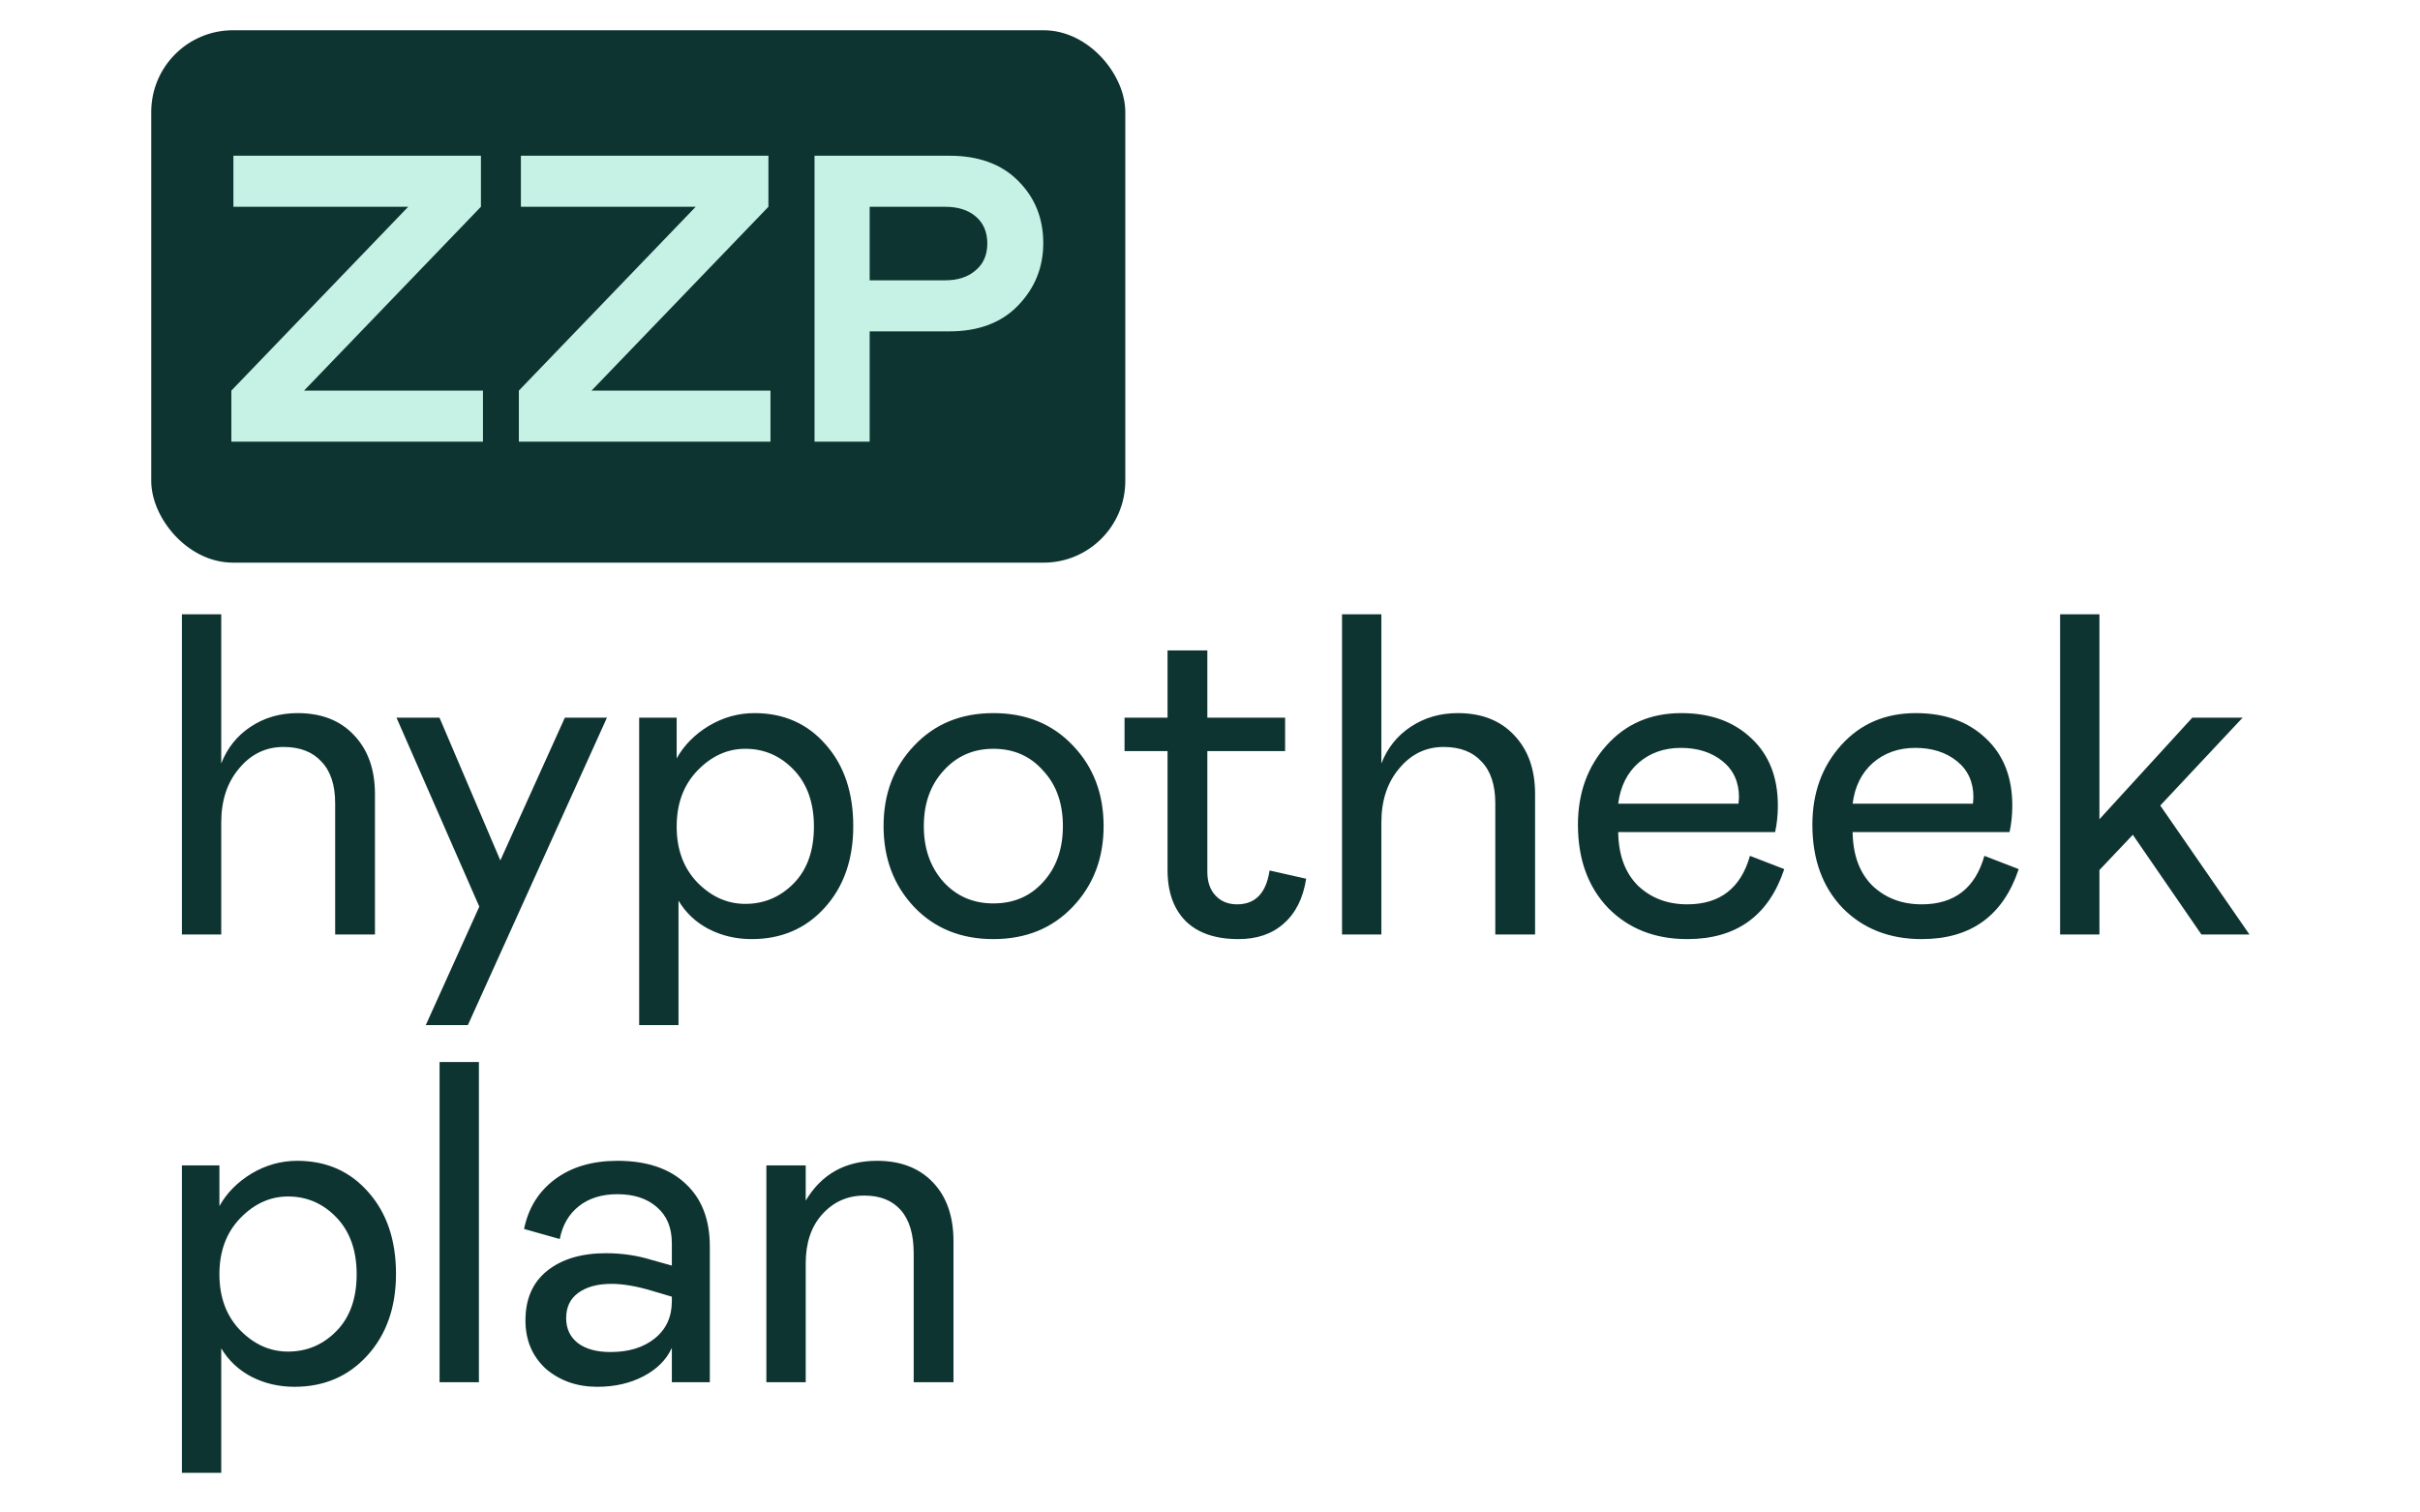
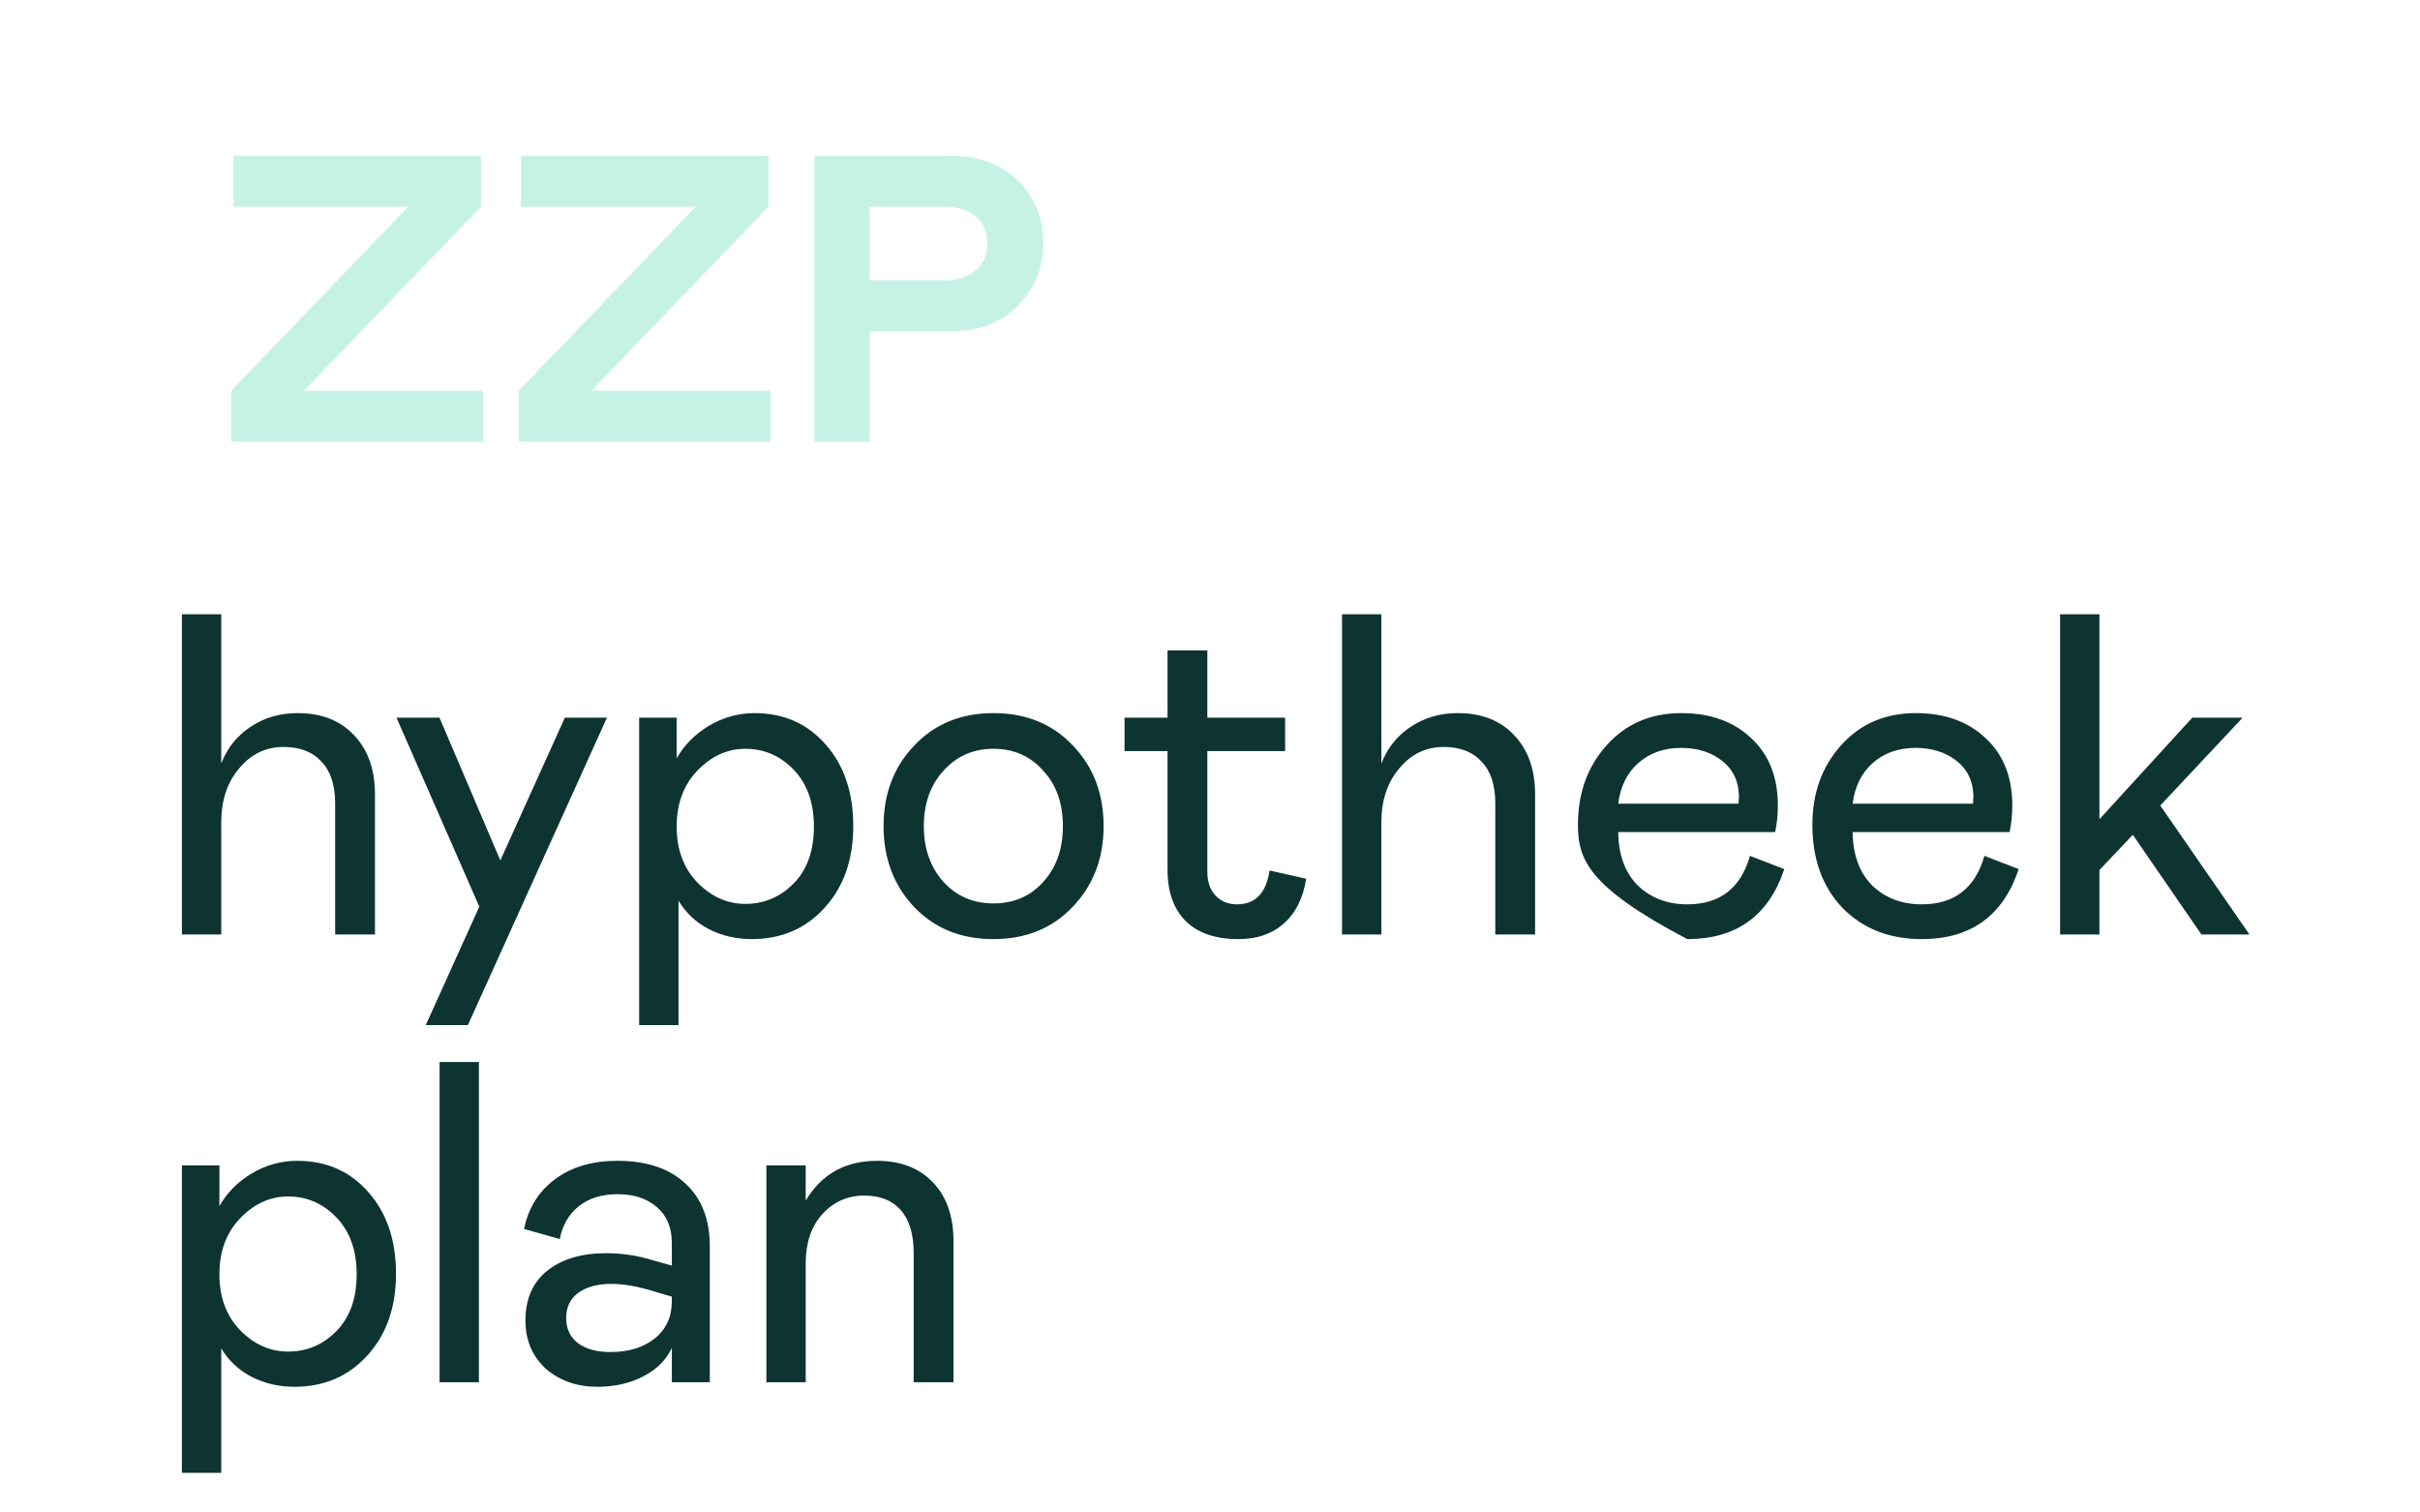
<svg xmlns="http://www.w3.org/2000/svg" width="400" height="250" viewBox="0 0 400 250" fill="none">
-   <rect x="26" y="6" width="159" height="86" rx="12.503" fill="#0E3431" stroke="#0E3431" stroke-width="2" />
  <path d="M38.241 64.561L67.474 34.179H38.578V25.74H79.492V34.179L50.258 64.561H79.829V73H38.241V64.561ZM85.762 64.561L114.995 34.179H86.099V25.74H127.013V34.179L97.779 64.561H127.35V73H85.762V64.561ZM143.747 54.771V73H134.633V25.74H156.913C161.774 25.74 165.577 27.135 168.322 29.926C171.068 32.672 172.441 36.092 172.441 40.188C172.441 44.194 171.046 47.637 168.255 50.518C165.509 53.353 161.729 54.771 156.913 54.771H143.747ZM143.747 46.332H156.237C158.308 46.332 159.973 45.792 161.233 44.712C162.539 43.631 163.191 42.146 163.191 40.256C163.191 38.365 162.561 36.88 161.301 35.8C160.041 34.719 158.353 34.179 156.237 34.179H143.747V46.332Z" fill="#C6F2E5" />
-   <path d="M36.569 154.469H30.066V101.538H36.569V126.189C37.577 123.618 39.191 121.601 41.409 120.139C43.677 118.627 46.273 117.871 49.197 117.871C53.129 117.871 56.229 119.081 58.498 121.5C60.817 123.92 61.976 127.172 61.976 131.255V154.469H55.398V132.767C55.398 129.743 54.641 127.449 53.129 125.886C51.667 124.273 49.575 123.466 46.853 123.466C43.929 123.466 41.484 124.651 39.518 127.02C37.552 129.339 36.569 132.313 36.569 135.943V154.469ZM93.363 118.627H100.32L77.333 169.441H70.376L79.223 149.856L65.537 118.627H72.644L82.701 142.219L93.363 118.627ZM105.647 118.627H111.847V125.357C113.057 123.189 114.821 121.4 117.14 119.988C119.51 118.577 122.03 117.871 124.702 117.871C129.541 117.871 133.473 119.61 136.498 123.088C139.523 126.516 141.035 131.003 141.035 136.548C141.035 142.093 139.447 146.605 136.271 150.083C133.146 153.511 129.138 155.225 124.248 155.225C121.677 155.225 119.308 154.671 117.14 153.562C115.023 152.453 113.359 150.89 112.15 148.873V169.441H105.647V118.627ZM123.19 149.403C126.315 149.403 128.987 148.268 131.205 146C133.423 143.731 134.532 140.606 134.532 136.624C134.532 132.692 133.423 129.566 131.205 127.247C128.987 124.928 126.315 123.769 123.19 123.769C120.215 123.769 117.569 124.979 115.25 127.398C112.981 129.768 111.847 132.843 111.847 136.624C111.847 140.404 112.981 143.479 115.25 145.849C117.569 148.218 120.215 149.403 123.19 149.403ZM151.11 149.932C147.733 146.353 146.044 141.892 146.044 136.548C146.044 131.204 147.733 126.768 151.11 123.24C154.488 119.66 158.848 117.871 164.192 117.871C169.586 117.871 173.971 119.66 177.349 123.24C180.726 126.768 182.415 131.204 182.415 136.548C182.415 141.892 180.701 146.353 177.273 149.932C173.896 153.461 169.535 155.225 164.192 155.225C158.848 155.225 154.488 153.461 151.11 149.932ZM172.434 145.773C174.601 143.404 175.685 140.329 175.685 136.548C175.685 132.767 174.601 129.717 172.434 127.398C170.316 124.979 167.569 123.769 164.192 123.769C160.864 123.769 158.117 124.979 155.949 127.398C153.782 129.768 152.698 132.818 152.698 136.548C152.698 140.278 153.782 143.353 155.949 145.773C158.117 148.142 160.864 149.327 164.192 149.327C167.569 149.327 170.316 148.142 172.434 145.773ZM192.983 143.807V124.147H185.875V118.627H192.983V107.512H199.561V118.627H212.416V124.147H199.561V144.11C199.561 145.773 200.015 147.084 200.923 148.042C201.83 148.999 203.015 149.478 204.477 149.478C207.501 149.478 209.291 147.613 209.845 143.883L215.895 145.244C215.39 148.47 214.155 150.94 212.189 152.654C210.274 154.368 207.778 155.225 204.703 155.225C200.923 155.225 198.024 154.242 196.008 152.276C193.991 150.26 192.983 147.437 192.983 143.807ZM228.326 154.469H221.823V101.538H228.326V126.189C229.334 123.618 230.948 121.601 233.166 120.139C235.434 118.627 238.03 117.871 240.954 117.871C244.886 117.871 247.986 119.081 250.255 121.5C252.574 123.92 253.733 127.172 253.733 131.255V154.469H247.155V132.767C247.155 129.743 246.398 127.449 244.886 125.886C243.424 124.273 241.332 123.466 238.61 123.466C235.686 123.466 233.241 124.651 231.275 127.02C229.309 129.339 228.326 132.313 228.326 135.943V154.469ZM289.249 141.463L294.92 143.656C292.349 151.369 287.006 155.225 278.89 155.225C273.546 155.225 269.186 153.511 265.808 150.083C262.481 146.605 260.817 142.018 260.817 136.321C260.817 131.078 262.405 126.693 265.581 123.164C268.757 119.635 272.866 117.871 277.907 117.871C282.696 117.871 286.552 119.257 289.476 122.03C292.4 124.752 293.862 128.457 293.862 133.145C293.862 134.708 293.71 136.17 293.408 137.531H267.472C267.522 141.312 268.606 144.261 270.723 146.378C272.891 148.445 275.613 149.478 278.89 149.478C284.283 149.478 287.737 146.807 289.249 141.463ZM267.472 132.843H287.359L287.434 131.784C287.434 129.264 286.527 127.272 284.712 125.811C282.897 124.349 280.604 123.618 277.831 123.618C275.058 123.618 272.714 124.449 270.799 126.113C268.933 127.777 267.824 130.02 267.472 132.843ZM327.999 141.463L333.67 143.656C331.099 151.369 325.756 155.225 317.64 155.225C312.296 155.225 307.936 153.511 304.558 150.083C301.231 146.605 299.568 142.018 299.568 136.321C299.568 131.078 301.155 126.693 304.331 123.164C307.507 119.635 311.616 117.871 316.657 117.871C321.446 117.871 325.302 119.257 328.226 122.03C331.15 124.752 332.612 128.457 332.612 133.145C332.612 134.708 332.46 136.17 332.158 137.531H306.222C306.272 141.312 307.356 144.261 309.473 146.378C311.641 148.445 314.363 149.478 317.64 149.478C323.034 149.478 326.487 146.807 327.999 141.463ZM306.222 132.843H326.109L326.184 131.784C326.184 129.264 325.277 127.272 323.462 125.811C321.647 124.349 319.354 123.618 316.581 123.618C313.809 123.618 311.464 124.449 309.549 126.113C307.684 127.777 306.575 130.02 306.222 132.843ZM357.07 133.145L371.816 154.469H363.876L352.533 137.985L347.014 143.807V154.469H340.511V101.538H347.014V135.414L362.364 118.627H370.681L357.07 133.145ZM30.066 192.627H36.267V199.357C37.477 197.189 39.241 195.4 41.56 193.988C43.929 192.577 46.45 191.871 49.121 191.871C53.961 191.871 57.893 193.61 60.917 197.088C63.942 200.516 65.454 205.003 65.454 210.548C65.454 216.093 63.867 220.605 60.691 224.083C57.565 227.511 53.558 229.225 48.668 229.225C46.097 229.225 43.727 228.671 41.56 227.562C39.443 226.453 37.779 224.89 36.569 222.873V243.441H30.066V192.627ZM47.609 223.403C50.735 223.403 53.406 222.268 55.624 220C57.843 217.731 58.952 214.606 58.952 210.624C58.952 206.692 57.843 203.566 55.624 201.247C53.406 198.928 50.735 197.769 47.609 197.769C44.635 197.769 41.988 198.979 39.669 201.398C37.401 203.768 36.267 206.843 36.267 210.624C36.267 214.404 37.401 217.479 39.669 219.849C41.988 222.218 44.635 223.403 47.609 223.403ZM72.656 228.469V175.538H79.159V228.469H72.656ZM86.851 218.261C86.851 214.682 88.061 211.934 90.481 210.019C92.901 208.103 96.127 207.145 100.16 207.145C102.832 207.145 105.377 207.523 107.797 208.28L111.048 209.187V205.482C111.048 202.911 110.217 200.92 108.553 199.508C106.94 198.097 104.772 197.391 102.05 197.391C99.479 197.391 97.362 198.046 95.698 199.357C94.035 200.668 92.976 202.482 92.523 204.801L86.624 203.138C87.33 199.659 89.044 196.912 91.766 194.896C94.489 192.879 97.916 191.871 102.05 191.871C106.89 191.871 110.645 193.131 113.317 195.652C115.989 198.122 117.325 201.575 117.325 206.011V228.469H111.048V222.798C110.141 224.764 108.578 226.326 106.36 227.486C104.142 228.645 101.596 229.225 98.723 229.225C95.396 229.225 92.573 228.242 90.254 226.276C87.986 224.209 86.851 221.537 86.851 218.261ZM111.048 215.085V214.329L107.721 213.346C105.201 212.59 102.983 212.212 101.067 212.212C98.748 212.212 96.908 212.716 95.547 213.724C94.237 214.682 93.581 216.068 93.581 217.883C93.581 219.597 94.211 220.958 95.472 221.966C96.782 222.974 98.597 223.478 100.916 223.478C103.941 223.478 106.385 222.722 108.251 221.21C110.116 219.697 111.048 217.656 111.048 215.085ZM133.177 228.469H126.674V192.627H133.177V198.449C135.799 194.064 139.731 191.871 144.973 191.871C148.855 191.871 151.93 193.056 154.198 195.425C156.467 197.794 157.601 201.046 157.601 205.179V228.469H151.023V207.145C151.023 204.02 150.317 201.651 148.905 200.037C147.494 198.424 145.477 197.618 142.856 197.618C140.084 197.618 137.765 198.651 135.899 200.718C134.085 202.734 133.177 205.431 133.177 208.809V228.469Z" fill="#0E3431" />
+   <path d="M36.569 154.469H30.066V101.538H36.569V126.189C37.577 123.618 39.191 121.601 41.409 120.139C43.677 118.627 46.273 117.871 49.197 117.871C53.129 117.871 56.229 119.081 58.498 121.5C60.817 123.92 61.976 127.172 61.976 131.255V154.469H55.398V132.767C55.398 129.743 54.641 127.449 53.129 125.886C51.667 124.273 49.575 123.466 46.853 123.466C43.929 123.466 41.484 124.651 39.518 127.02C37.552 129.339 36.569 132.313 36.569 135.943V154.469ZM93.363 118.627H100.32L77.333 169.441H70.376L79.223 149.856L65.537 118.627H72.644L82.701 142.219L93.363 118.627ZM105.647 118.627H111.847V125.357C113.057 123.189 114.821 121.4 117.14 119.988C119.51 118.577 122.03 117.871 124.702 117.871C129.541 117.871 133.473 119.61 136.498 123.088C139.523 126.516 141.035 131.003 141.035 136.548C141.035 142.093 139.447 146.605 136.271 150.083C133.146 153.511 129.138 155.225 124.248 155.225C121.677 155.225 119.308 154.671 117.14 153.562C115.023 152.453 113.359 150.89 112.15 148.873V169.441H105.647V118.627ZM123.19 149.403C126.315 149.403 128.987 148.268 131.205 146C133.423 143.731 134.532 140.606 134.532 136.624C134.532 132.692 133.423 129.566 131.205 127.247C128.987 124.928 126.315 123.769 123.19 123.769C120.215 123.769 117.569 124.979 115.25 127.398C112.981 129.768 111.847 132.843 111.847 136.624C111.847 140.404 112.981 143.479 115.25 145.849C117.569 148.218 120.215 149.403 123.19 149.403ZM151.11 149.932C147.733 146.353 146.044 141.892 146.044 136.548C146.044 131.204 147.733 126.768 151.11 123.24C154.488 119.66 158.848 117.871 164.192 117.871C169.586 117.871 173.971 119.66 177.349 123.24C180.726 126.768 182.415 131.204 182.415 136.548C182.415 141.892 180.701 146.353 177.273 149.932C173.896 153.461 169.535 155.225 164.192 155.225C158.848 155.225 154.488 153.461 151.11 149.932ZM172.434 145.773C174.601 143.404 175.685 140.329 175.685 136.548C175.685 132.767 174.601 129.717 172.434 127.398C170.316 124.979 167.569 123.769 164.192 123.769C160.864 123.769 158.117 124.979 155.949 127.398C153.782 129.768 152.698 132.818 152.698 136.548C152.698 140.278 153.782 143.353 155.949 145.773C158.117 148.142 160.864 149.327 164.192 149.327C167.569 149.327 170.316 148.142 172.434 145.773ZM192.983 143.807V124.147H185.875V118.627H192.983V107.512H199.561V118.627H212.416V124.147H199.561V144.11C199.561 145.773 200.015 147.084 200.923 148.042C201.83 148.999 203.015 149.478 204.477 149.478C207.501 149.478 209.291 147.613 209.845 143.883L215.895 145.244C215.39 148.47 214.155 150.94 212.189 152.654C210.274 154.368 207.778 155.225 204.703 155.225C200.923 155.225 198.024 154.242 196.008 152.276C193.991 150.26 192.983 147.437 192.983 143.807ZM228.326 154.469H221.823V101.538H228.326V126.189C229.334 123.618 230.948 121.601 233.166 120.139C235.434 118.627 238.03 117.871 240.954 117.871C244.886 117.871 247.986 119.081 250.255 121.5C252.574 123.92 253.733 127.172 253.733 131.255V154.469H247.155V132.767C247.155 129.743 246.398 127.449 244.886 125.886C243.424 124.273 241.332 123.466 238.61 123.466C235.686 123.466 233.241 124.651 231.275 127.02C229.309 129.339 228.326 132.313 228.326 135.943V154.469ZM289.249 141.463L294.92 143.656C292.349 151.369 287.006 155.225 278.89 155.225C262.481 146.605 260.817 142.018 260.817 136.321C260.817 131.078 262.405 126.693 265.581 123.164C268.757 119.635 272.866 117.871 277.907 117.871C282.696 117.871 286.552 119.257 289.476 122.03C292.4 124.752 293.862 128.457 293.862 133.145C293.862 134.708 293.71 136.17 293.408 137.531H267.472C267.522 141.312 268.606 144.261 270.723 146.378C272.891 148.445 275.613 149.478 278.89 149.478C284.283 149.478 287.737 146.807 289.249 141.463ZM267.472 132.843H287.359L287.434 131.784C287.434 129.264 286.527 127.272 284.712 125.811C282.897 124.349 280.604 123.618 277.831 123.618C275.058 123.618 272.714 124.449 270.799 126.113C268.933 127.777 267.824 130.02 267.472 132.843ZM327.999 141.463L333.67 143.656C331.099 151.369 325.756 155.225 317.64 155.225C312.296 155.225 307.936 153.511 304.558 150.083C301.231 146.605 299.568 142.018 299.568 136.321C299.568 131.078 301.155 126.693 304.331 123.164C307.507 119.635 311.616 117.871 316.657 117.871C321.446 117.871 325.302 119.257 328.226 122.03C331.15 124.752 332.612 128.457 332.612 133.145C332.612 134.708 332.46 136.17 332.158 137.531H306.222C306.272 141.312 307.356 144.261 309.473 146.378C311.641 148.445 314.363 149.478 317.64 149.478C323.034 149.478 326.487 146.807 327.999 141.463ZM306.222 132.843H326.109L326.184 131.784C326.184 129.264 325.277 127.272 323.462 125.811C321.647 124.349 319.354 123.618 316.581 123.618C313.809 123.618 311.464 124.449 309.549 126.113C307.684 127.777 306.575 130.02 306.222 132.843ZM357.07 133.145L371.816 154.469H363.876L352.533 137.985L347.014 143.807V154.469H340.511V101.538H347.014V135.414L362.364 118.627H370.681L357.07 133.145ZM30.066 192.627H36.267V199.357C37.477 197.189 39.241 195.4 41.56 193.988C43.929 192.577 46.45 191.871 49.121 191.871C53.961 191.871 57.893 193.61 60.917 197.088C63.942 200.516 65.454 205.003 65.454 210.548C65.454 216.093 63.867 220.605 60.691 224.083C57.565 227.511 53.558 229.225 48.668 229.225C46.097 229.225 43.727 228.671 41.56 227.562C39.443 226.453 37.779 224.89 36.569 222.873V243.441H30.066V192.627ZM47.609 223.403C50.735 223.403 53.406 222.268 55.624 220C57.843 217.731 58.952 214.606 58.952 210.624C58.952 206.692 57.843 203.566 55.624 201.247C53.406 198.928 50.735 197.769 47.609 197.769C44.635 197.769 41.988 198.979 39.669 201.398C37.401 203.768 36.267 206.843 36.267 210.624C36.267 214.404 37.401 217.479 39.669 219.849C41.988 222.218 44.635 223.403 47.609 223.403ZM72.656 228.469V175.538H79.159V228.469H72.656ZM86.851 218.261C86.851 214.682 88.061 211.934 90.481 210.019C92.901 208.103 96.127 207.145 100.16 207.145C102.832 207.145 105.377 207.523 107.797 208.28L111.048 209.187V205.482C111.048 202.911 110.217 200.92 108.553 199.508C106.94 198.097 104.772 197.391 102.05 197.391C99.479 197.391 97.362 198.046 95.698 199.357C94.035 200.668 92.976 202.482 92.523 204.801L86.624 203.138C87.33 199.659 89.044 196.912 91.766 194.896C94.489 192.879 97.916 191.871 102.05 191.871C106.89 191.871 110.645 193.131 113.317 195.652C115.989 198.122 117.325 201.575 117.325 206.011V228.469H111.048V222.798C110.141 224.764 108.578 226.326 106.36 227.486C104.142 228.645 101.596 229.225 98.723 229.225C95.396 229.225 92.573 228.242 90.254 226.276C87.986 224.209 86.851 221.537 86.851 218.261ZM111.048 215.085V214.329L107.721 213.346C105.201 212.59 102.983 212.212 101.067 212.212C98.748 212.212 96.908 212.716 95.547 213.724C94.237 214.682 93.581 216.068 93.581 217.883C93.581 219.597 94.211 220.958 95.472 221.966C96.782 222.974 98.597 223.478 100.916 223.478C103.941 223.478 106.385 222.722 108.251 221.21C110.116 219.697 111.048 217.656 111.048 215.085ZM133.177 228.469H126.674V192.627H133.177V198.449C135.799 194.064 139.731 191.871 144.973 191.871C148.855 191.871 151.93 193.056 154.198 195.425C156.467 197.794 157.601 201.046 157.601 205.179V228.469H151.023V207.145C151.023 204.02 150.317 201.651 148.905 200.037C147.494 198.424 145.477 197.618 142.856 197.618C140.084 197.618 137.765 198.651 135.899 200.718C134.085 202.734 133.177 205.431 133.177 208.809V228.469Z" fill="#0E3431" />
</svg>